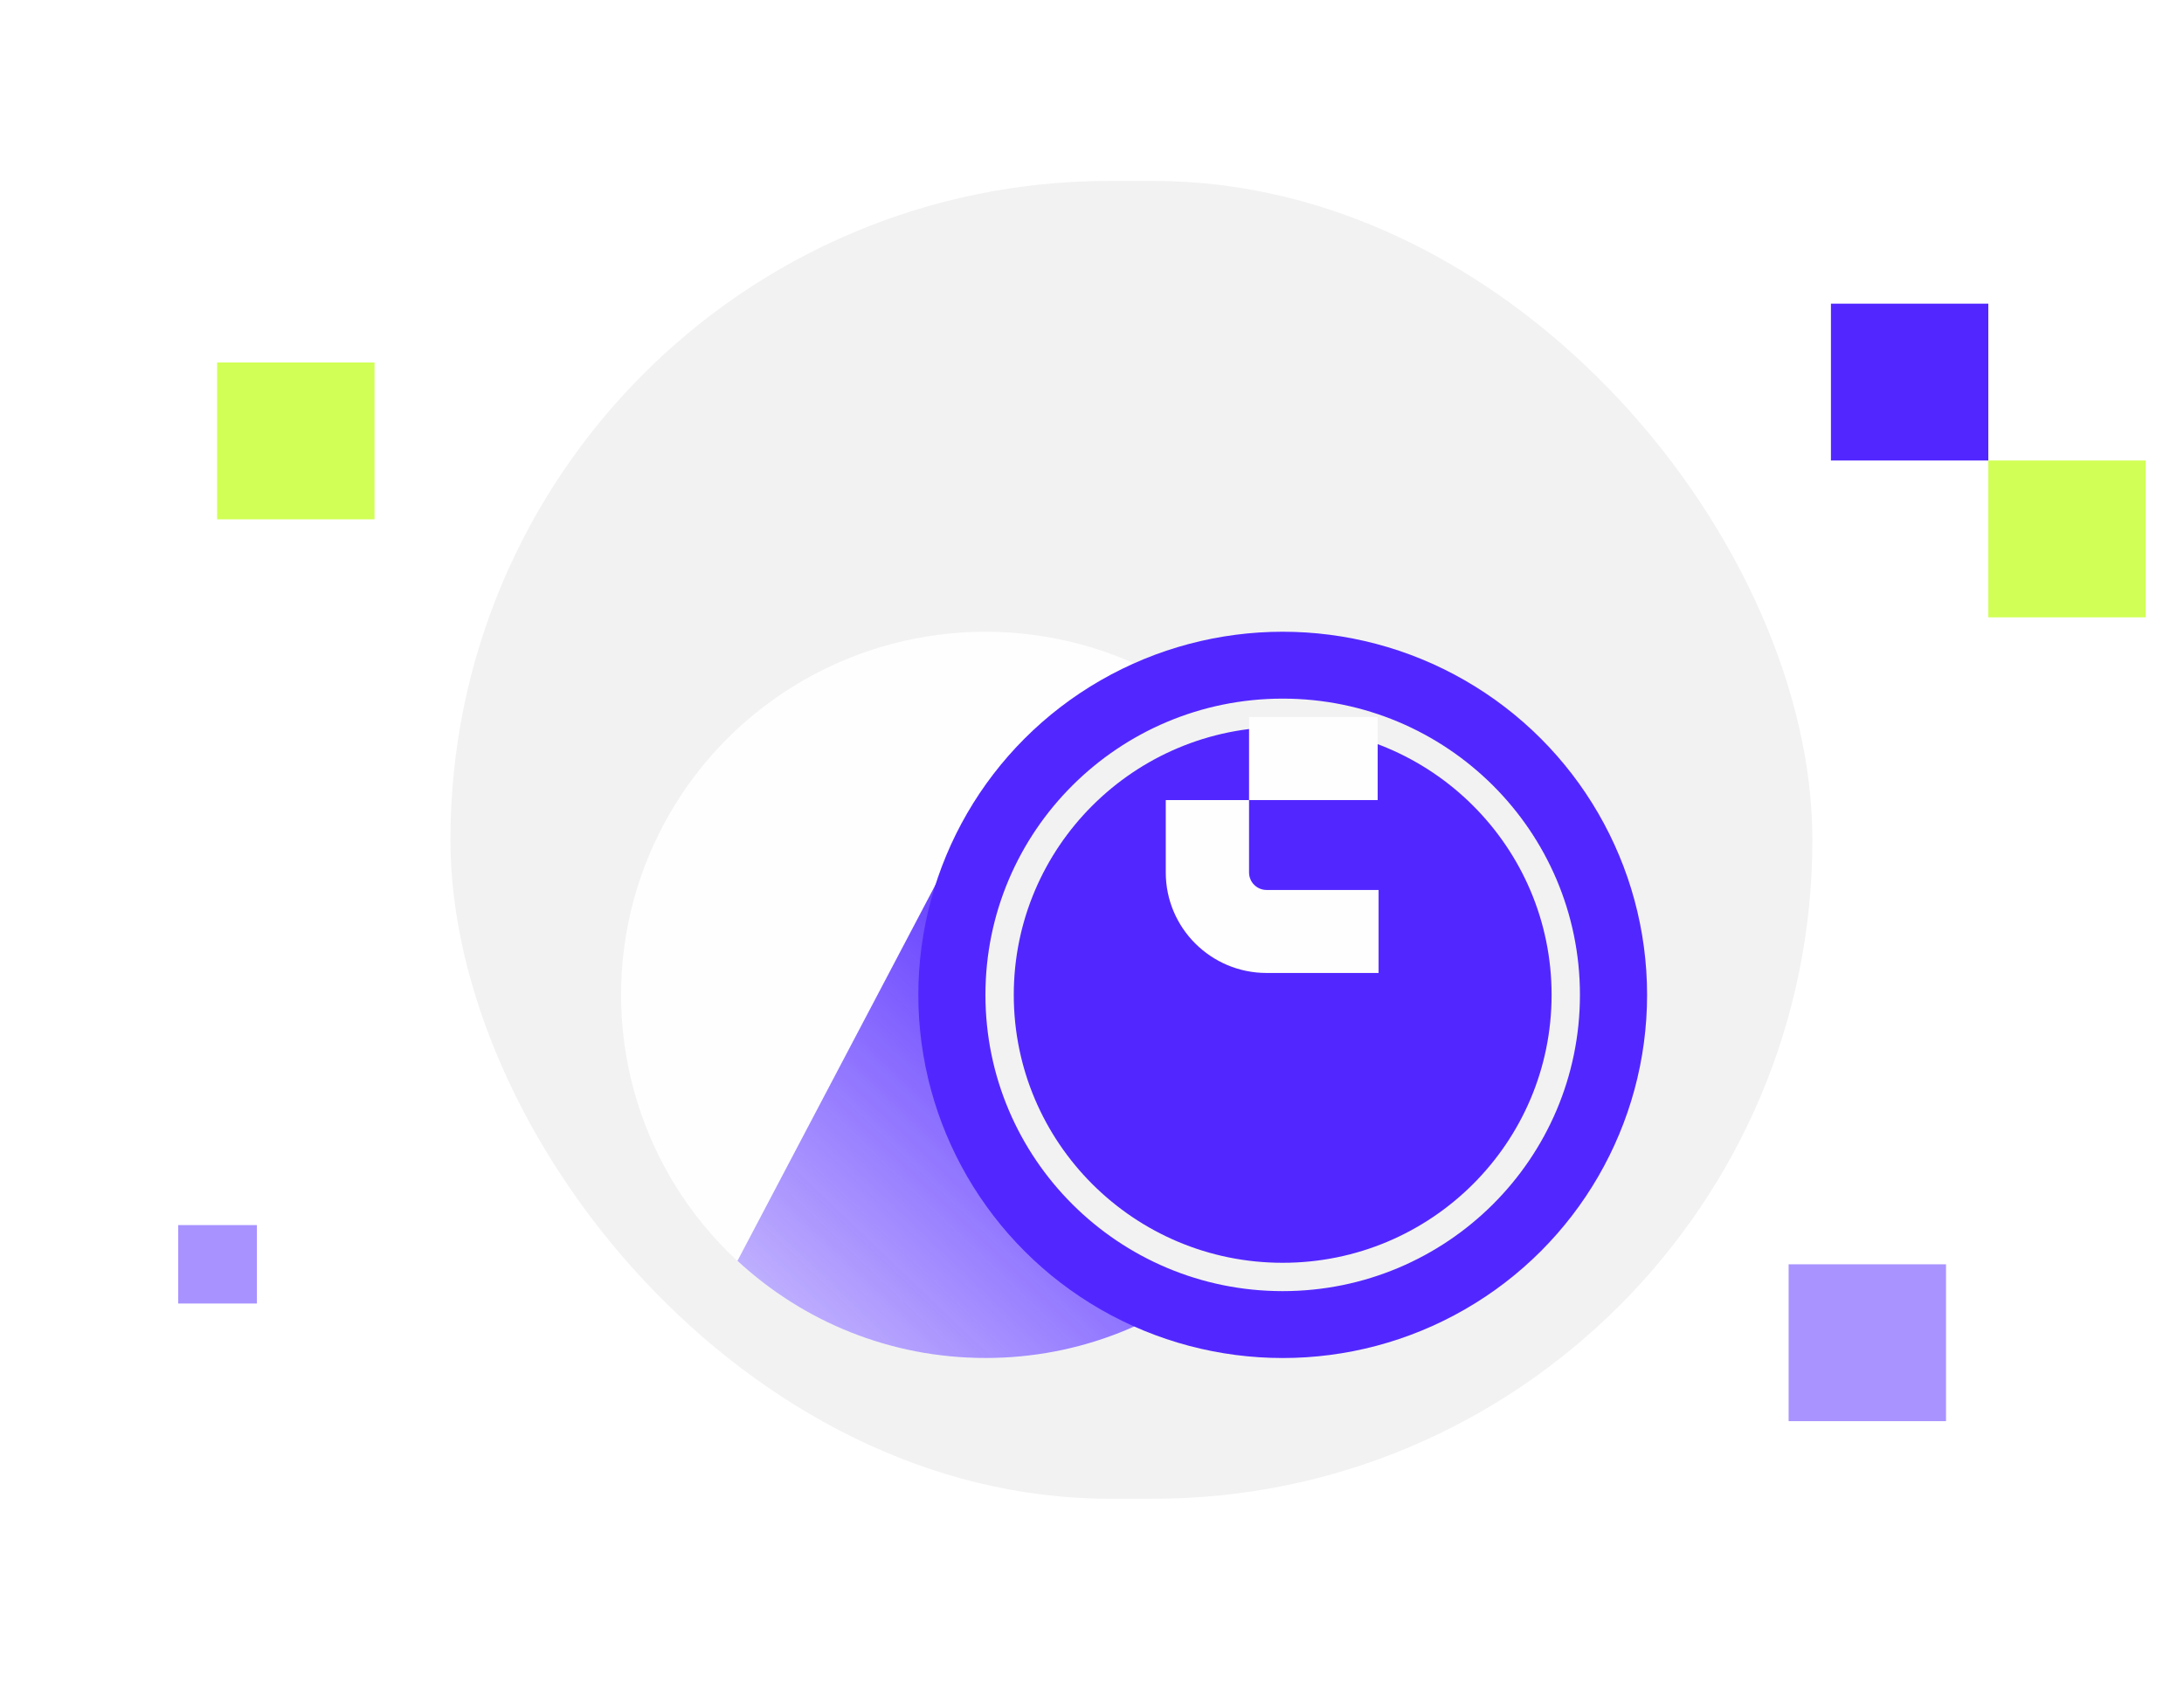
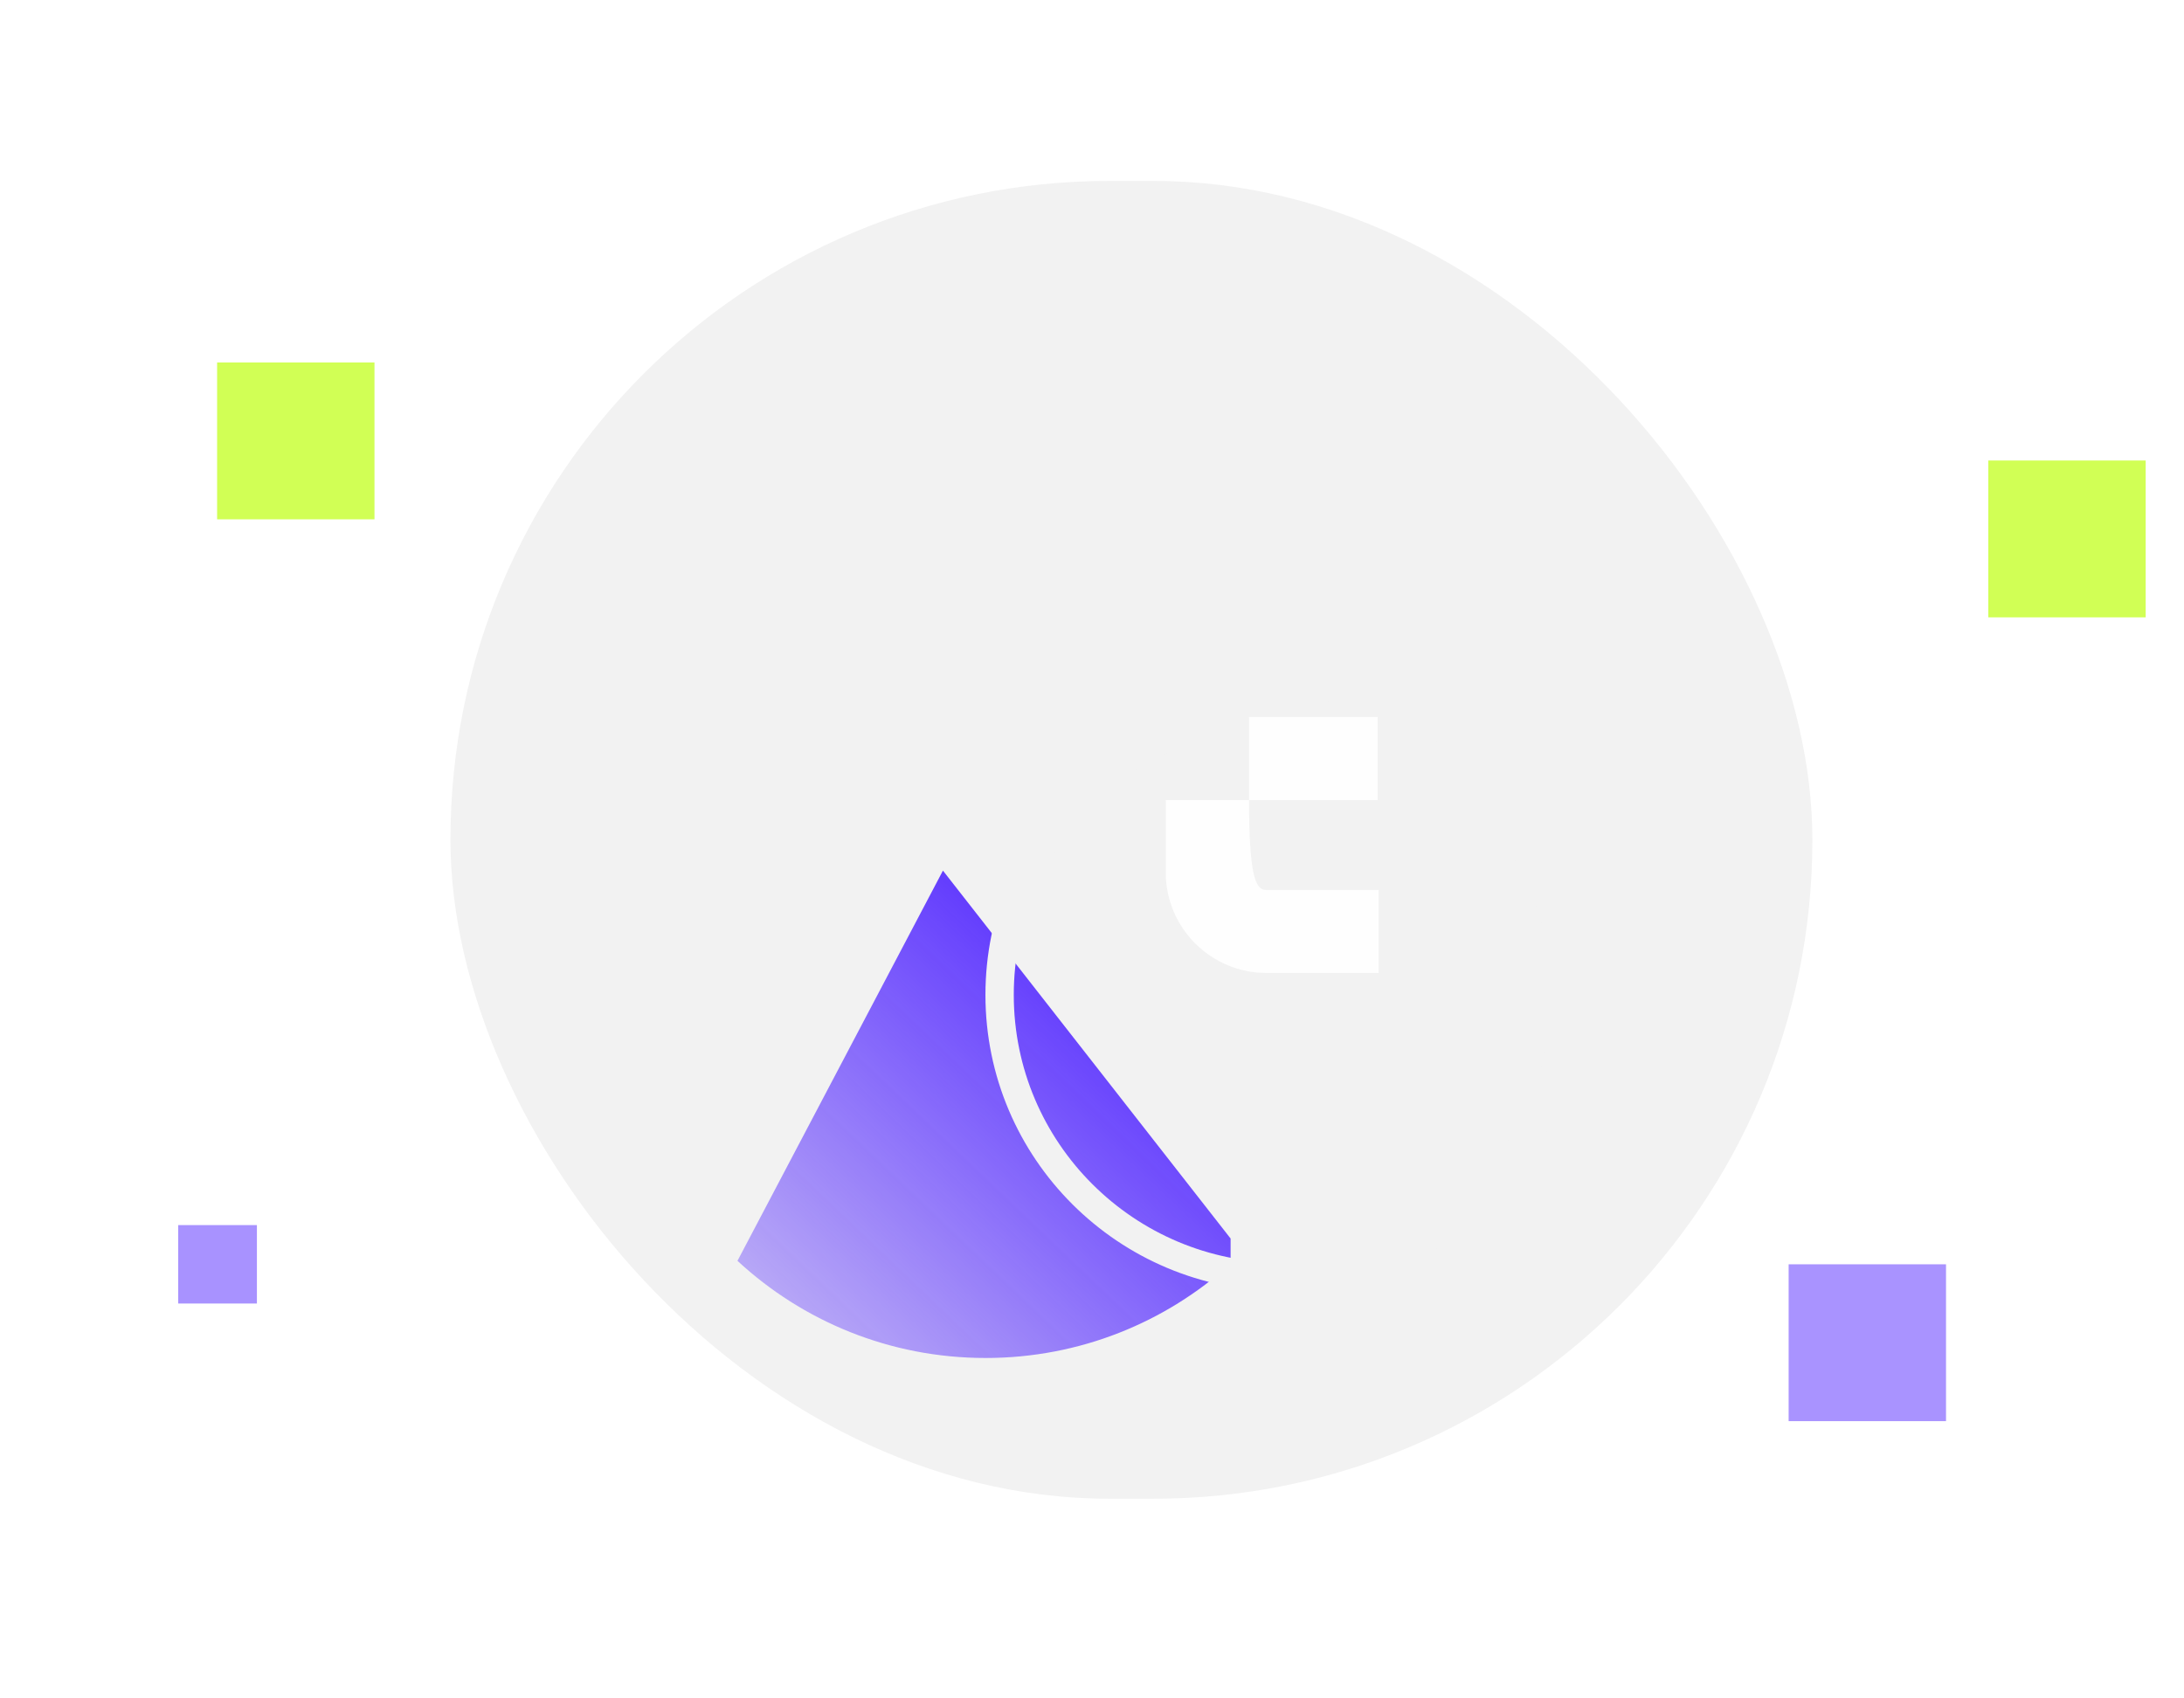
<svg xmlns="http://www.w3.org/2000/svg" width="342" height="266" viewBox="0 0 342 266" fill="none">
  <rect x="336" y="72.124" width="24.564" height="24.643" transform="rotate(90 336 72.124)" fill="#D1FF55" />
  <rect x="280.09" y="198.014" width="24.643" height="24.564" fill="#A993FF" />
  <rect x="33.998" y="56.772" width="24.643" height="24.564" fill="#D1FF55" />
  <rect x="27.908" y="191.873" width="12.322" height="12.282" fill="#5227FF" fill-opacity="0.5" />
-   <rect x="311.357" y="47.56" width="24.564" height="24.643" transform="rotate(90 311.357 47.56)" fill="#5227FF" />
  <rect x="70.535" y="28.337" width="213.274" height="206.391" rx="103.196" fill="#F2F2F2" />
  <g filter="url(#filter0_d_10316_29343)">
-     <ellipse cx="154.313" cy="131.817" rx="57.059" ry="56.876" fill="#FEFEFE" />
    <path d="M192.705 169.978V173.905C182.571 183.089 169.108 188.687 154.333 188.687C139.325 188.687 125.671 182.911 115.484 173.468L147.658 112.354L192.705 169.978Z" fill="url(#paint0_linear_10316_29343)" />
-     <ellipse cx="200.864" cy="131.817" rx="57.059" ry="56.876" fill="#5227FF" />
    <path d="M200.86 87.637C225.349 87.637 245.189 107.424 245.189 131.816C245.189 156.209 225.349 175.996 200.86 175.996C176.372 175.996 156.531 156.209 156.531 131.816C156.531 107.424 176.372 87.637 200.86 87.637Z" stroke="#F2F2F2" stroke-width="4.438" />
  </g>
-   <path fill-rule="evenodd" clip-rule="evenodd" d="M195.592 125.305L195.592 136.643C195.592 138.158 196.824 139.387 198.345 139.387L215.878 139.387L215.878 152.386L198.345 152.386C189.622 152.386 182.551 145.337 182.551 136.643L182.551 125.305L195.592 125.305Z" fill="#FEFEFE" />
+   <path fill-rule="evenodd" clip-rule="evenodd" d="M195.592 125.305C195.592 138.158 196.824 139.387 198.345 139.387L215.878 139.387L215.878 152.386L198.345 152.386C189.622 152.386 182.551 145.337 182.551 136.643L182.551 125.305L195.592 125.305Z" fill="#FEFEFE" />
  <path fill-rule="evenodd" clip-rule="evenodd" d="M195.594 112.306L215.735 112.306L215.735 125.305L195.594 125.305L195.594 112.306Z" fill="#FEFEFE" />
  <defs>
    <filter id="filter0_d_10316_29343" x="73.254" y="74.941" width="208.67" height="161.752" filterUnits="userSpaceOnUse" color-interpolation-filters="sRGB">
      <feFlood flood-opacity="0" result="BackgroundImageFix" />
      <feColorMatrix in="SourceAlpha" type="matrix" values="0 0 0 0 0 0 0 0 0 0 0 0 0 0 0 0 0 0 127 0" result="hardAlpha" />
      <feOffset dy="24" />
      <feGaussianBlur stdDeviation="12" />
      <feComposite in2="hardAlpha" operator="out" />
      <feColorMatrix type="matrix" values="0 0 0 0 0.782 0 0 0 0 0.727 0 0 0 0 1 0 0 0 0.39 0" />
      <feBlend mode="normal" in2="BackgroundImageFix" result="effect1_dropShadow_10316_29343" />
      <feBlend mode="normal" in="SourceGraphic" in2="effect1_dropShadow_10316_29343" result="shape" />
    </filter>
    <linearGradient id="paint0_linear_10316_29343" x1="226.328" y1="112.304" x2="76.117" y2="269.595" gradientUnits="userSpaceOnUse">
      <stop offset="0.185" stop-color="#5227FF" />
      <stop offset="0.773" stop-color="#5227FF" stop-opacity="0" />
    </linearGradient>
  </defs>
</svg>